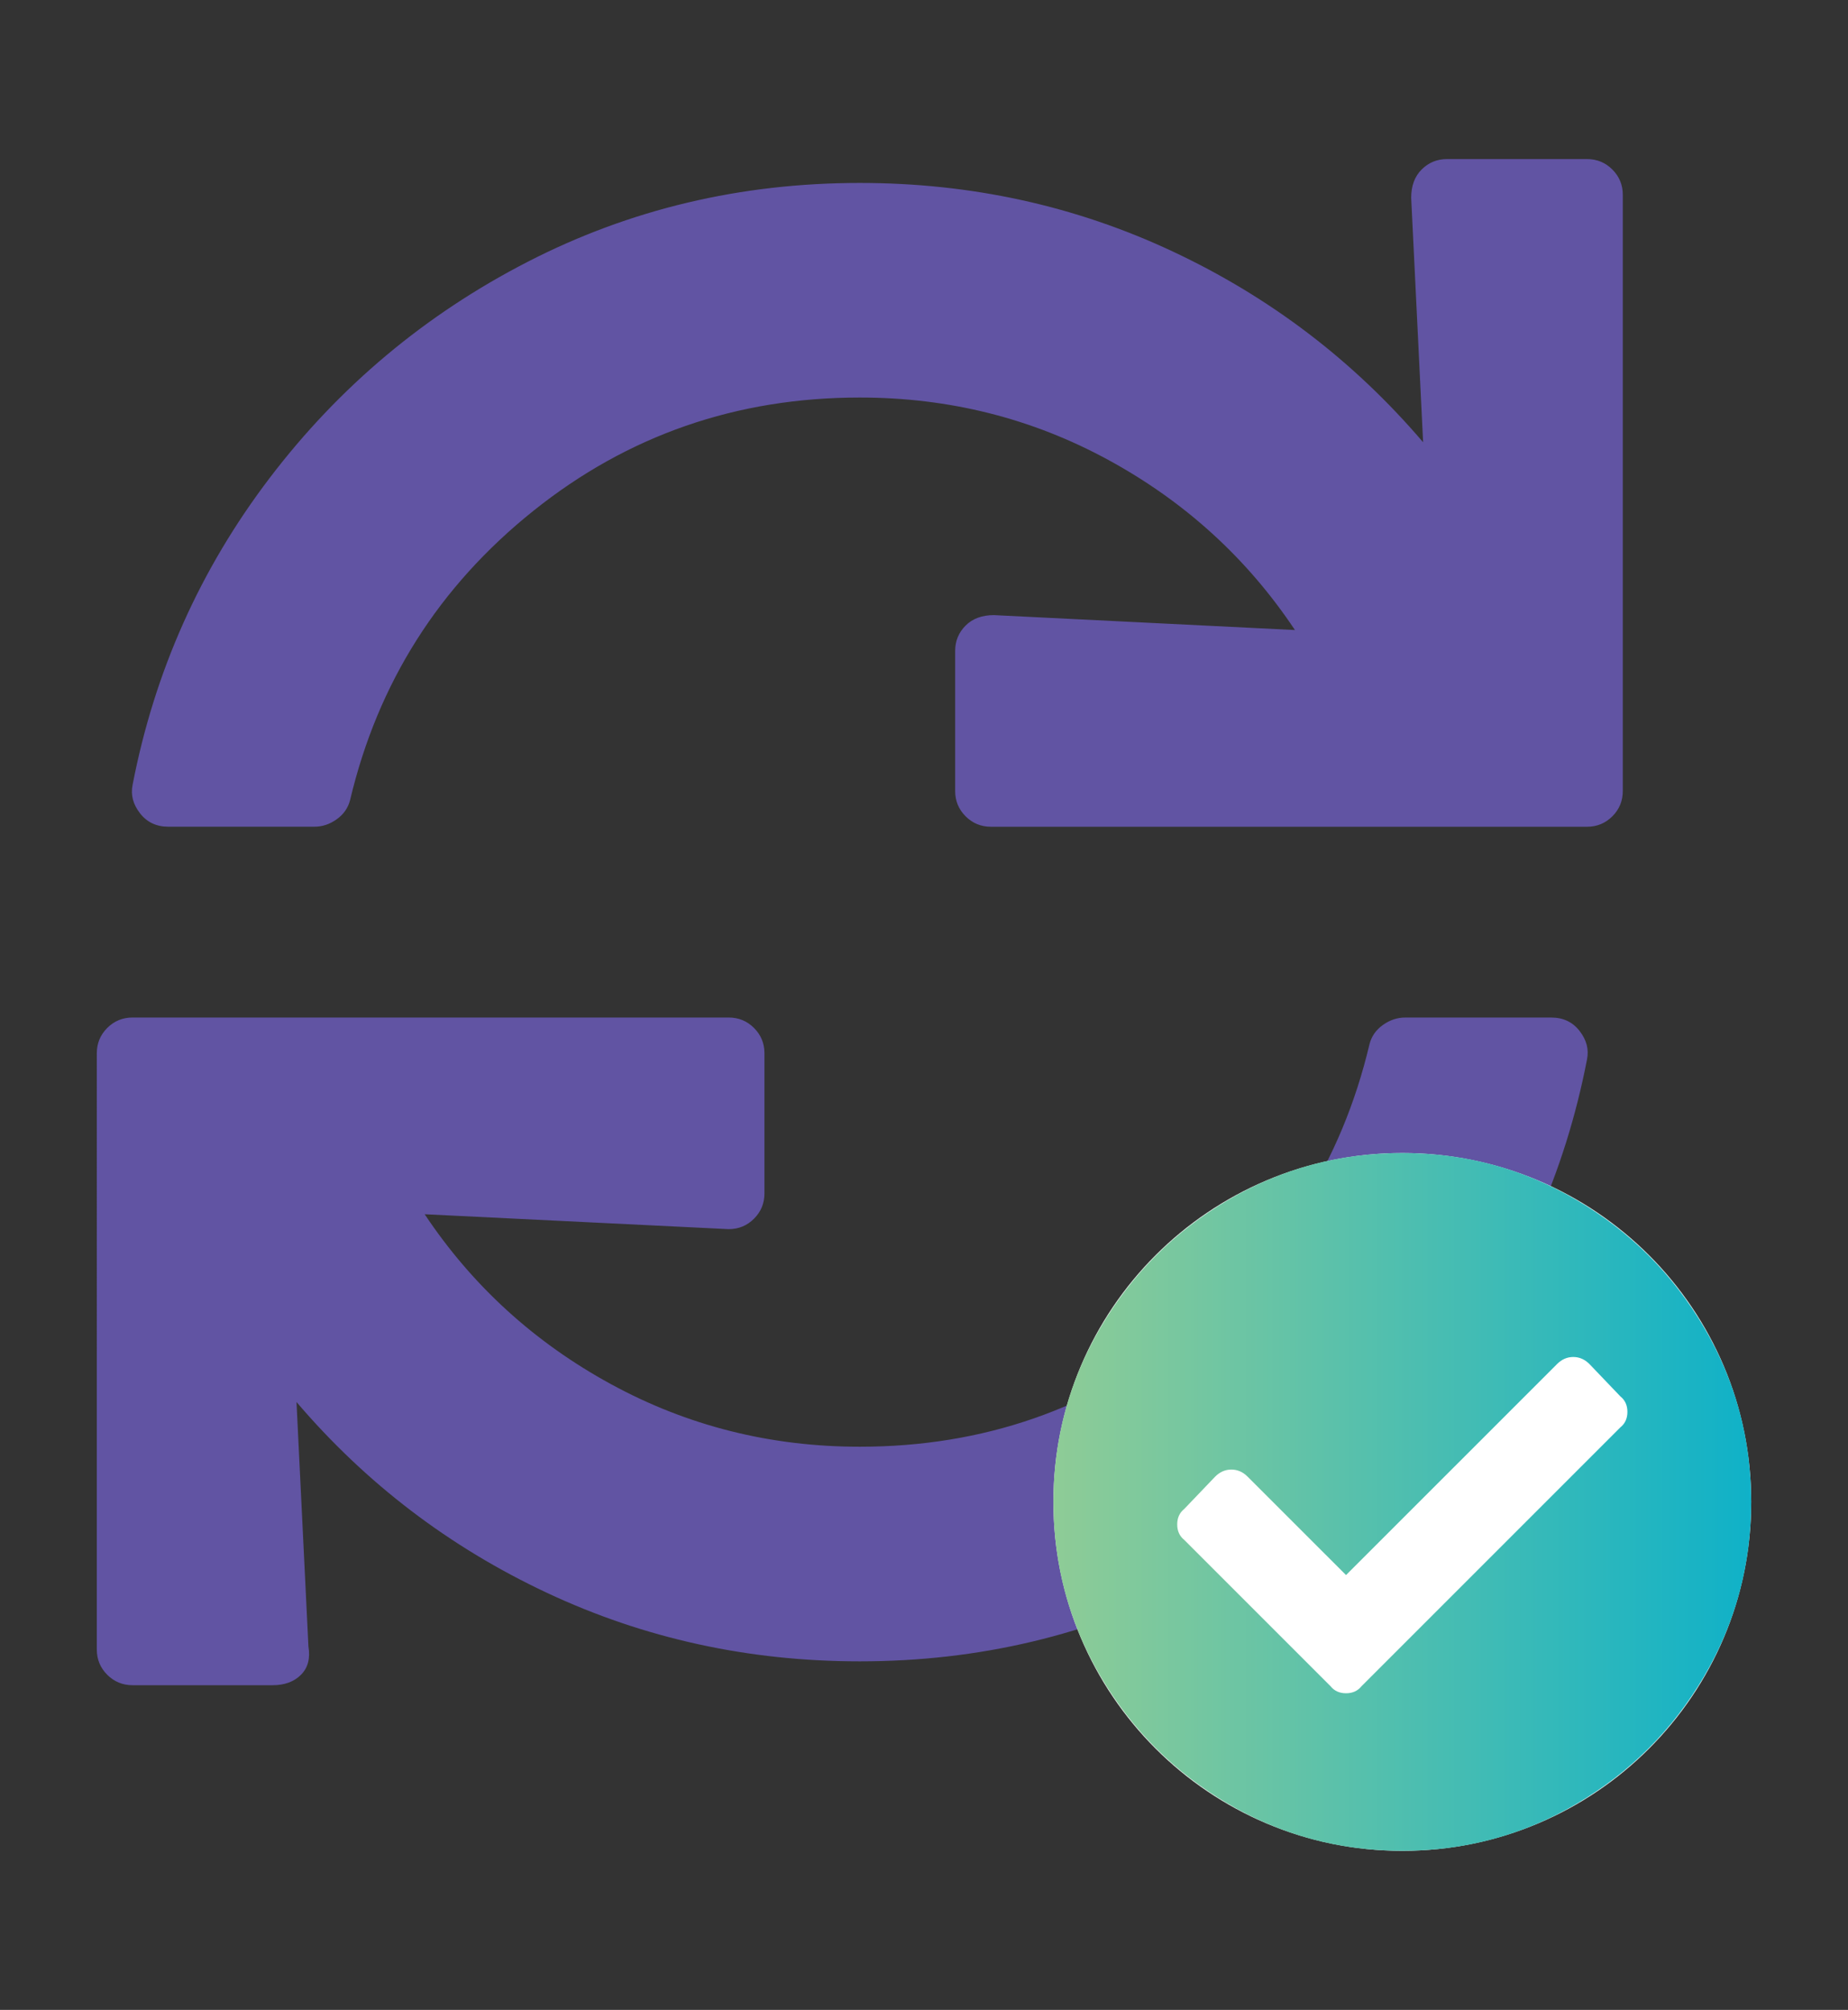
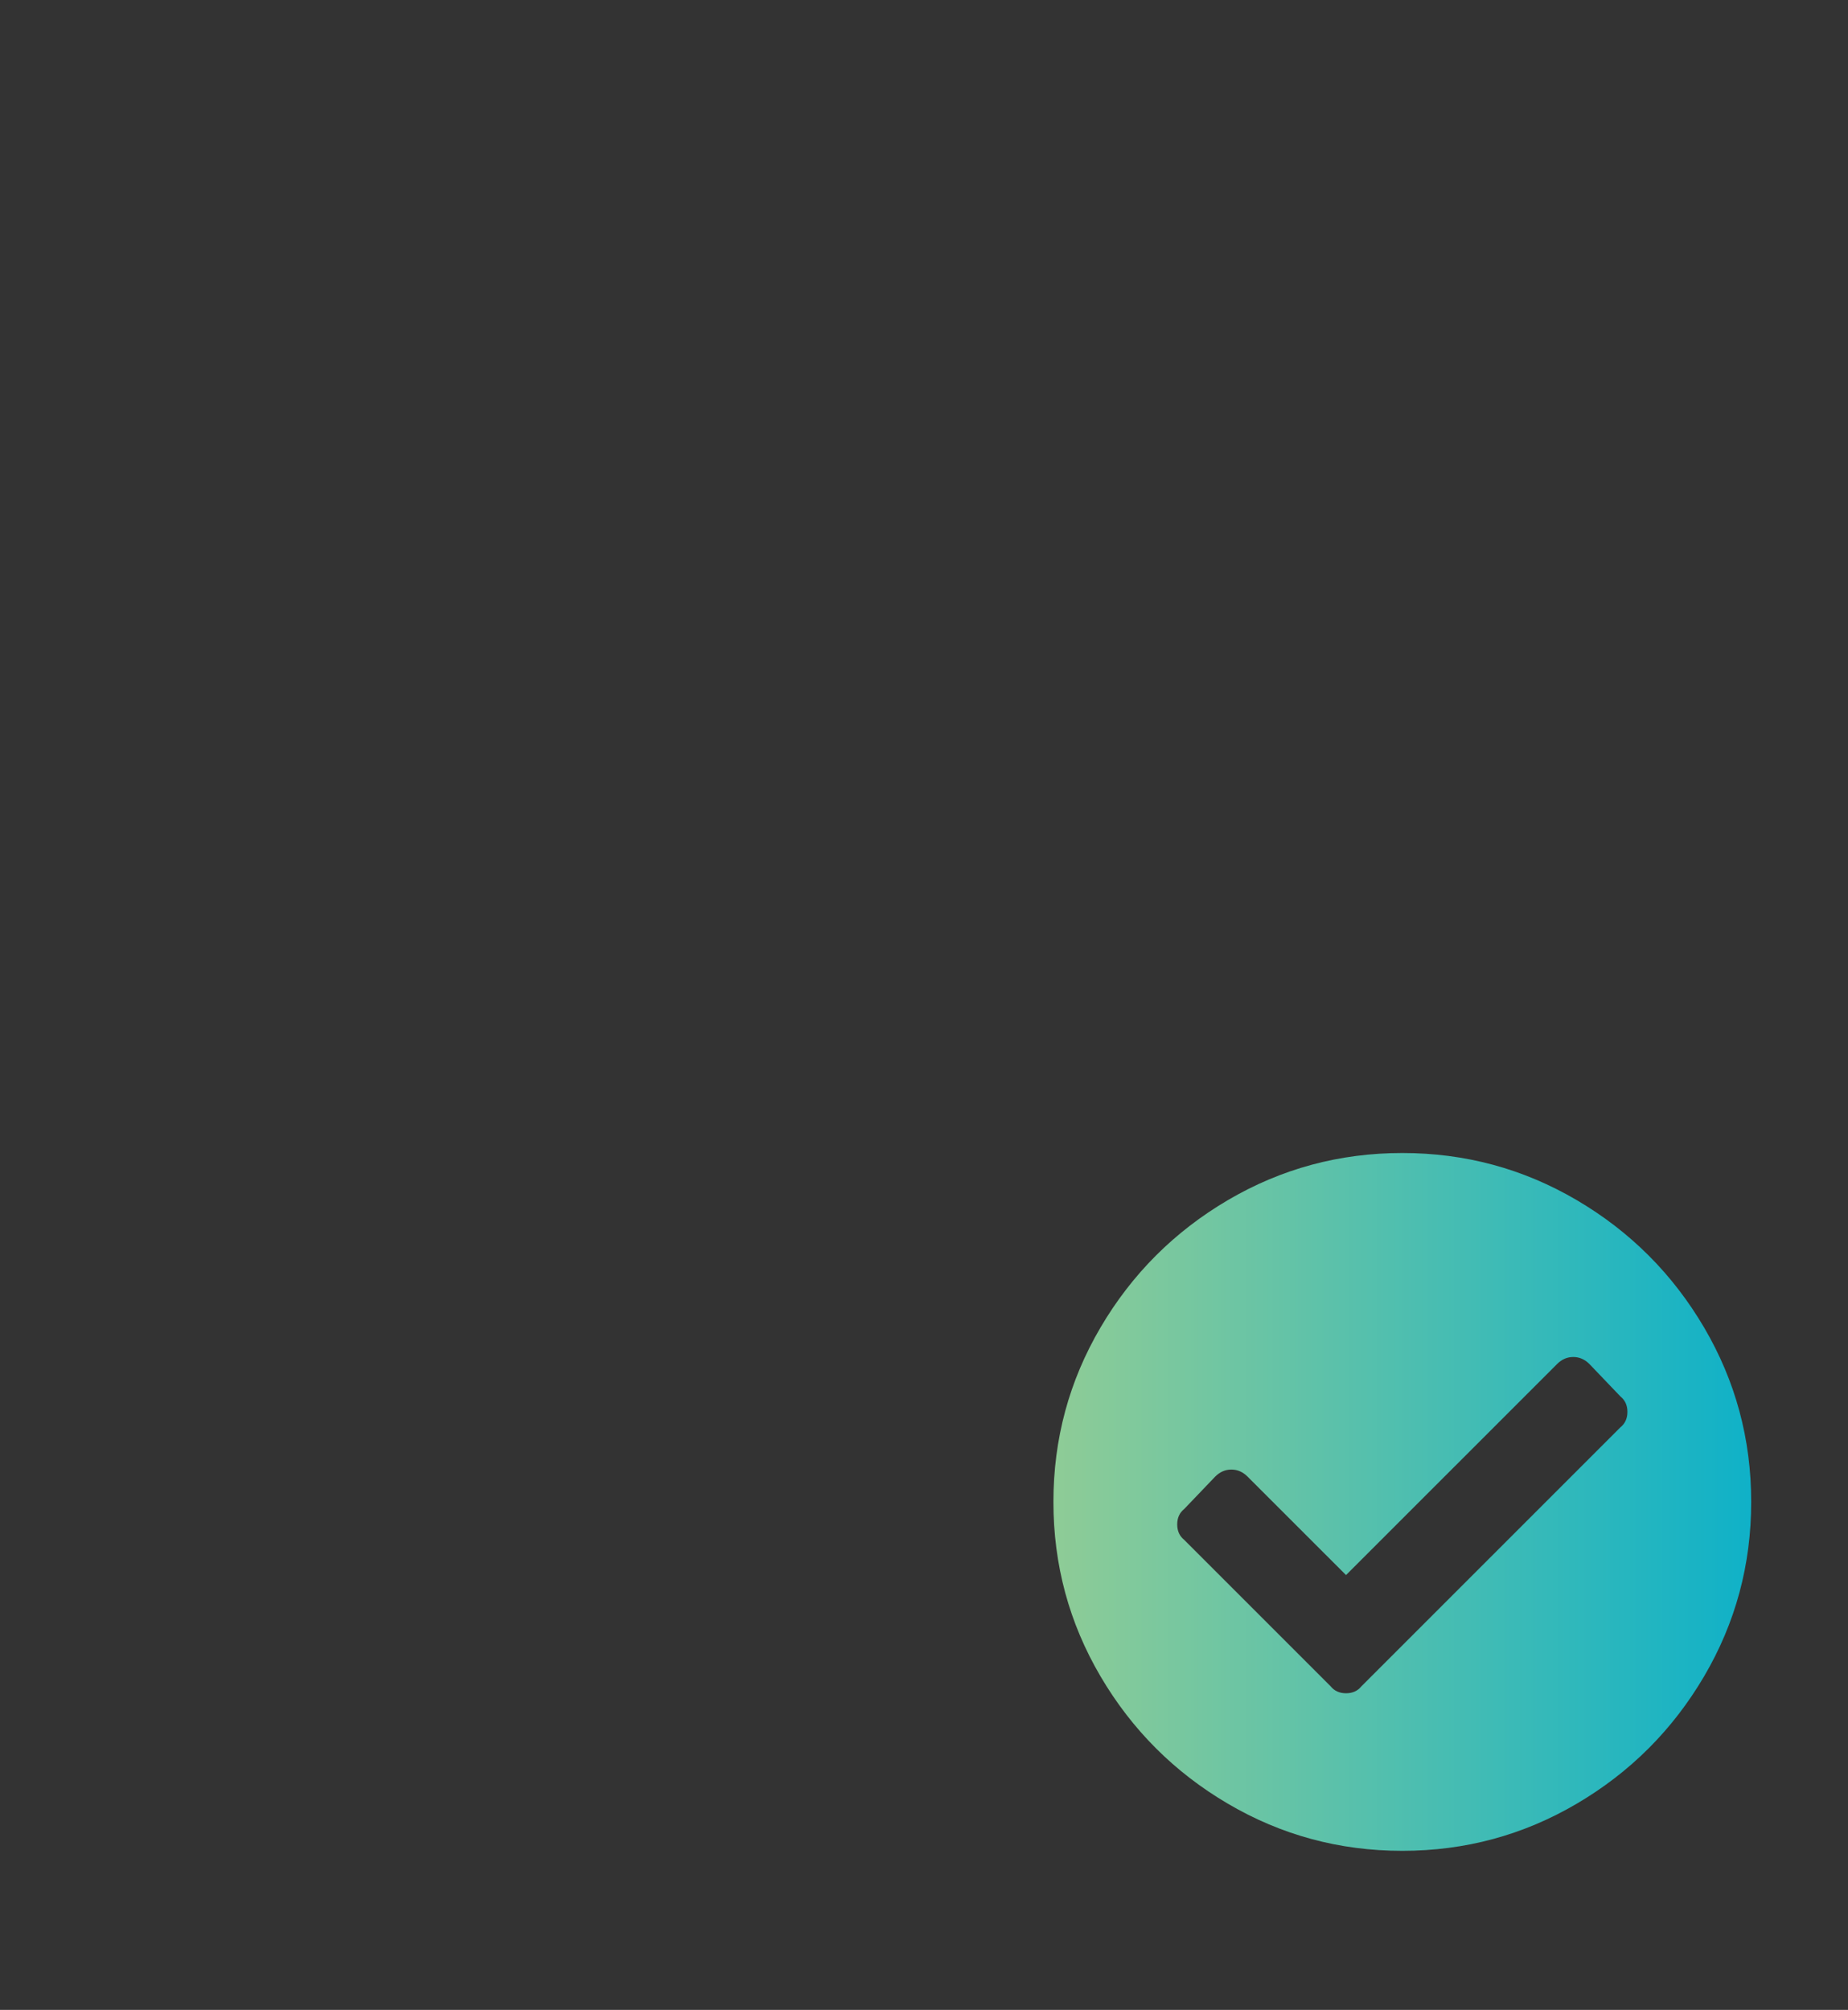
<svg xmlns="http://www.w3.org/2000/svg" xmlns:xlink="http://www.w3.org/1999/xlink" version="1.1" id="Vrstva_1" x="0px" y="0px" width="99px" height="107.667px" viewBox="0 0 99 107.667" enable-background="new 0 0 99 107.667" xml:space="preserve">
  <rect x="0" y="0" width="99" height="107.667" fill="#333333" stroke="none" />
  <g>
    <defs>
-       <rect id="SVGID_1_" x="5.186" y="8.521" width="88.629" height="90.626" />
-     </defs>
+       </defs>
    <clipPath id="SVGID_2_">
      <use xlink:href="#SVGID_1_" overflow="visible" />
    </clipPath>
    <path clip-path="url(#SVGID_2_)" fill="#6154A3" d="M46.061,77.499c6.6,0,12.428-2.022,17.484-6.067s8.329-9.208,9.819-15.488   c0.106-0.426,0.346-0.771,0.719-1.037c0.373-0.267,0.771-0.399,1.197-0.399h7.824c0.639,0,1.145,0.239,1.517,0.719   c0.373,0.479,0.505,0.984,0.399,1.517c-1.171,6.067-3.619,11.549-7.345,16.445s-8.329,8.756-13.811,11.576   c-5.482,2.821-11.417,4.231-17.803,4.231c-5.961,0-11.549-1.225-16.765-3.673s-9.687-5.854-13.412-10.219l0.639,13.093   c0.106,0.639-0.026,1.145-0.399,1.518c-0.373,0.372-0.878,0.559-1.517,0.559H7.102c-0.532,0-0.984-0.187-1.357-0.559   c-0.373-0.373-0.559-0.825-0.559-1.357V56.423c0-0.532,0.187-0.984,0.559-1.357c0.373-0.372,0.825-0.559,1.357-0.559h31.934   c0.532,0,0.985,0.187,1.357,0.559c0.373,0.373,0.559,0.825,0.559,1.357v7.504c0,0.532-0.186,0.985-0.559,1.357   c-0.373,0.373-0.825,0.559-1.357,0.559l-16.286-0.798c2.555,3.832,5.881,6.865,9.979,9.101S41.271,77.499,46.061,77.499z    M75.599,10.598c0-0.639,0.187-1.144,0.559-1.517c0.373-0.372,0.825-0.559,1.357-0.559h7.504c0.532,0,0.985,0.187,1.357,0.559   c0.373,0.373,0.559,0.825,0.559,1.357v31.934c0,0.532-0.186,0.984-0.559,1.357c-0.373,0.372-0.825,0.559-1.357,0.559H53.086   c-0.532,0-0.984-0.187-1.357-0.559c-0.373-0.373-0.559-0.825-0.559-1.357v-7.505c0-0.532,0.187-0.984,0.559-1.356   c0.373-0.373,0.878-0.56,1.517-0.56l16.126,0.799c-2.555-3.832-5.881-6.866-9.979-9.102s-8.542-3.353-13.333-3.353   c-6.6,0-12.427,2.022-17.483,6.067s-8.33,9.207-9.82,15.487c-0.106,0.426-0.346,0.772-0.718,1.038   c-0.373,0.267-0.772,0.399-1.198,0.399H9.018c-0.639,0-1.144-0.239-1.517-0.719c-0.373-0.479-0.506-0.984-0.399-1.517   c1.171-6.067,3.619-11.55,7.345-16.446s8.33-8.755,13.812-11.575C33.74,11.21,39.674,9.8,46.061,9.8   c5.961,0,11.549,1.224,16.765,3.672s9.687,5.854,13.412,10.219L75.599,10.598z" />
-     <path clip-path="url(#SVGID_2_)" fill="#FFFFFF" d="M75.124,99.146c10.323,0,18.691-8.368,18.691-18.691   c0-10.322-8.368-18.69-18.691-18.69c-10.323,0-18.691,8.368-18.691,18.69C56.433,90.778,64.801,99.146,75.124,99.146" />
+     <path clip-path="url(#SVGID_2_)" fill="#FFFFFF" d="M75.124,99.146c10.323,0,18.691-8.368,18.691-18.691   c-10.323,0-18.691,8.368-18.691,18.69C56.433,90.778,64.801,99.146,75.124,99.146" />
  </g>
  <g>
    <defs>
      <path id="SVGID_3_" d="M83.415,73.069c0.251-0.251,0.54-0.377,0.867-0.377c0.326,0,0.615,0.126,0.866,0.377l1.658,1.734    c0.251,0.2,0.377,0.477,0.377,0.829c0,0.352-0.126,0.628-0.377,0.829L72.938,90.328c-0.201,0.251-0.477,0.377-0.829,0.377    s-0.628-0.126-0.829-0.377l-7.838-7.838c-0.251-0.201-0.377-0.477-0.377-0.829c0-0.352,0.126-0.628,0.377-0.829l1.658-1.733    c0.251-0.251,0.54-0.377,0.866-0.377c0.327,0,0.616,0.126,0.867,0.377l5.276,5.275L83.415,73.069z M65.778,64.289    c-2.863,1.684-5.137,3.957-6.821,6.821c-1.683,2.864-2.524,5.979-2.524,9.345c0,3.367,0.841,6.482,2.524,9.346    c1.684,2.863,3.958,5.138,6.821,6.82c2.864,1.684,5.979,2.525,9.346,2.525c3.366,0,6.481-0.842,9.345-2.525    c2.864-1.683,5.137-3.957,6.821-6.82c1.683-2.863,2.524-5.979,2.524-9.346c0-3.365-0.841-6.48-2.524-9.345    c-1.684-2.864-3.957-5.138-6.821-6.821c-2.864-1.683-5.979-2.524-9.345-2.524C71.757,61.765,68.643,62.606,65.778,64.289" />
    </defs>
    <clipPath id="SVGID_4_">
      <use xlink:href="#SVGID_3_" overflow="visible" />
    </clipPath>
    <linearGradient id="SVGID_5_" gradientUnits="userSpaceOnUse" x1="1.124" y1="491.726" x2="2.124" y2="491.726" gradientTransform="matrix(37.381 0 0 -37.381 14.406 18461.812)">
      <stop offset="0" style="stop-color:#8FCC96" />
      <stop offset="1" style="stop-color:#0FB1C8" />
    </linearGradient>
    <rect x="56.434" y="61.765" clip-path="url(#SVGID_4_)" fill="url(#SVGID_5_)" width="37.381" height="37.382" />
  </g>
</svg>